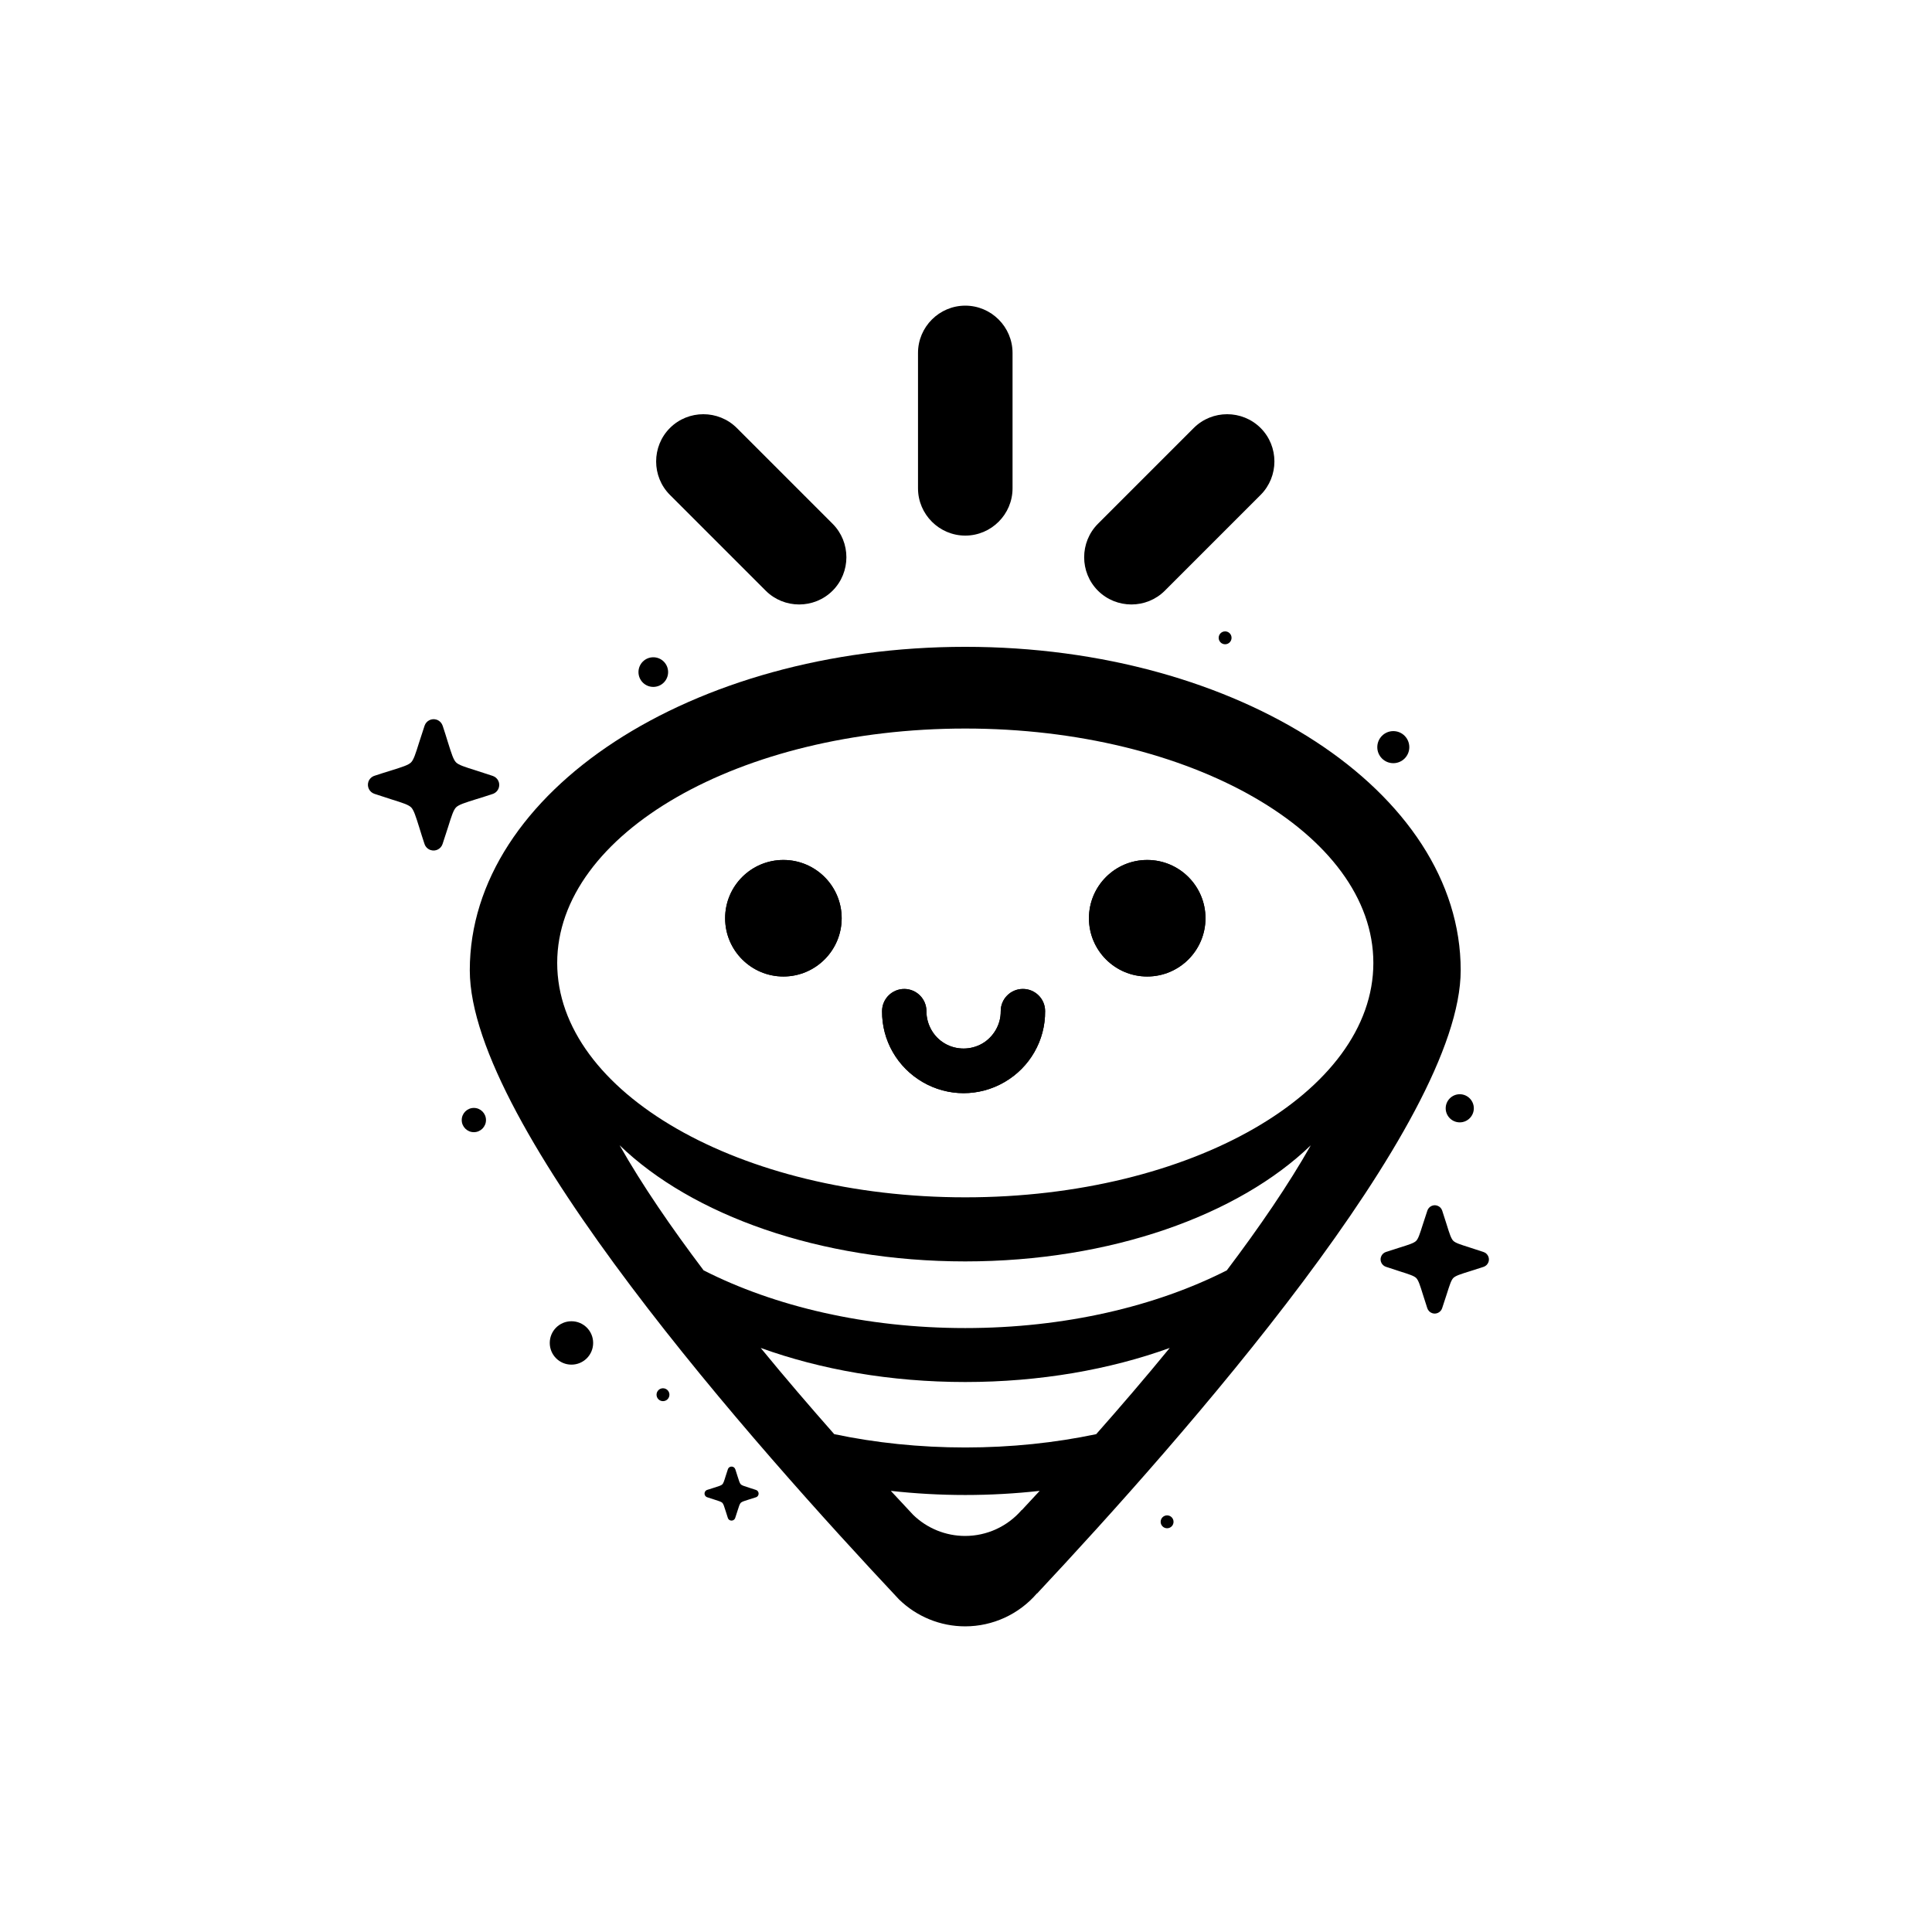
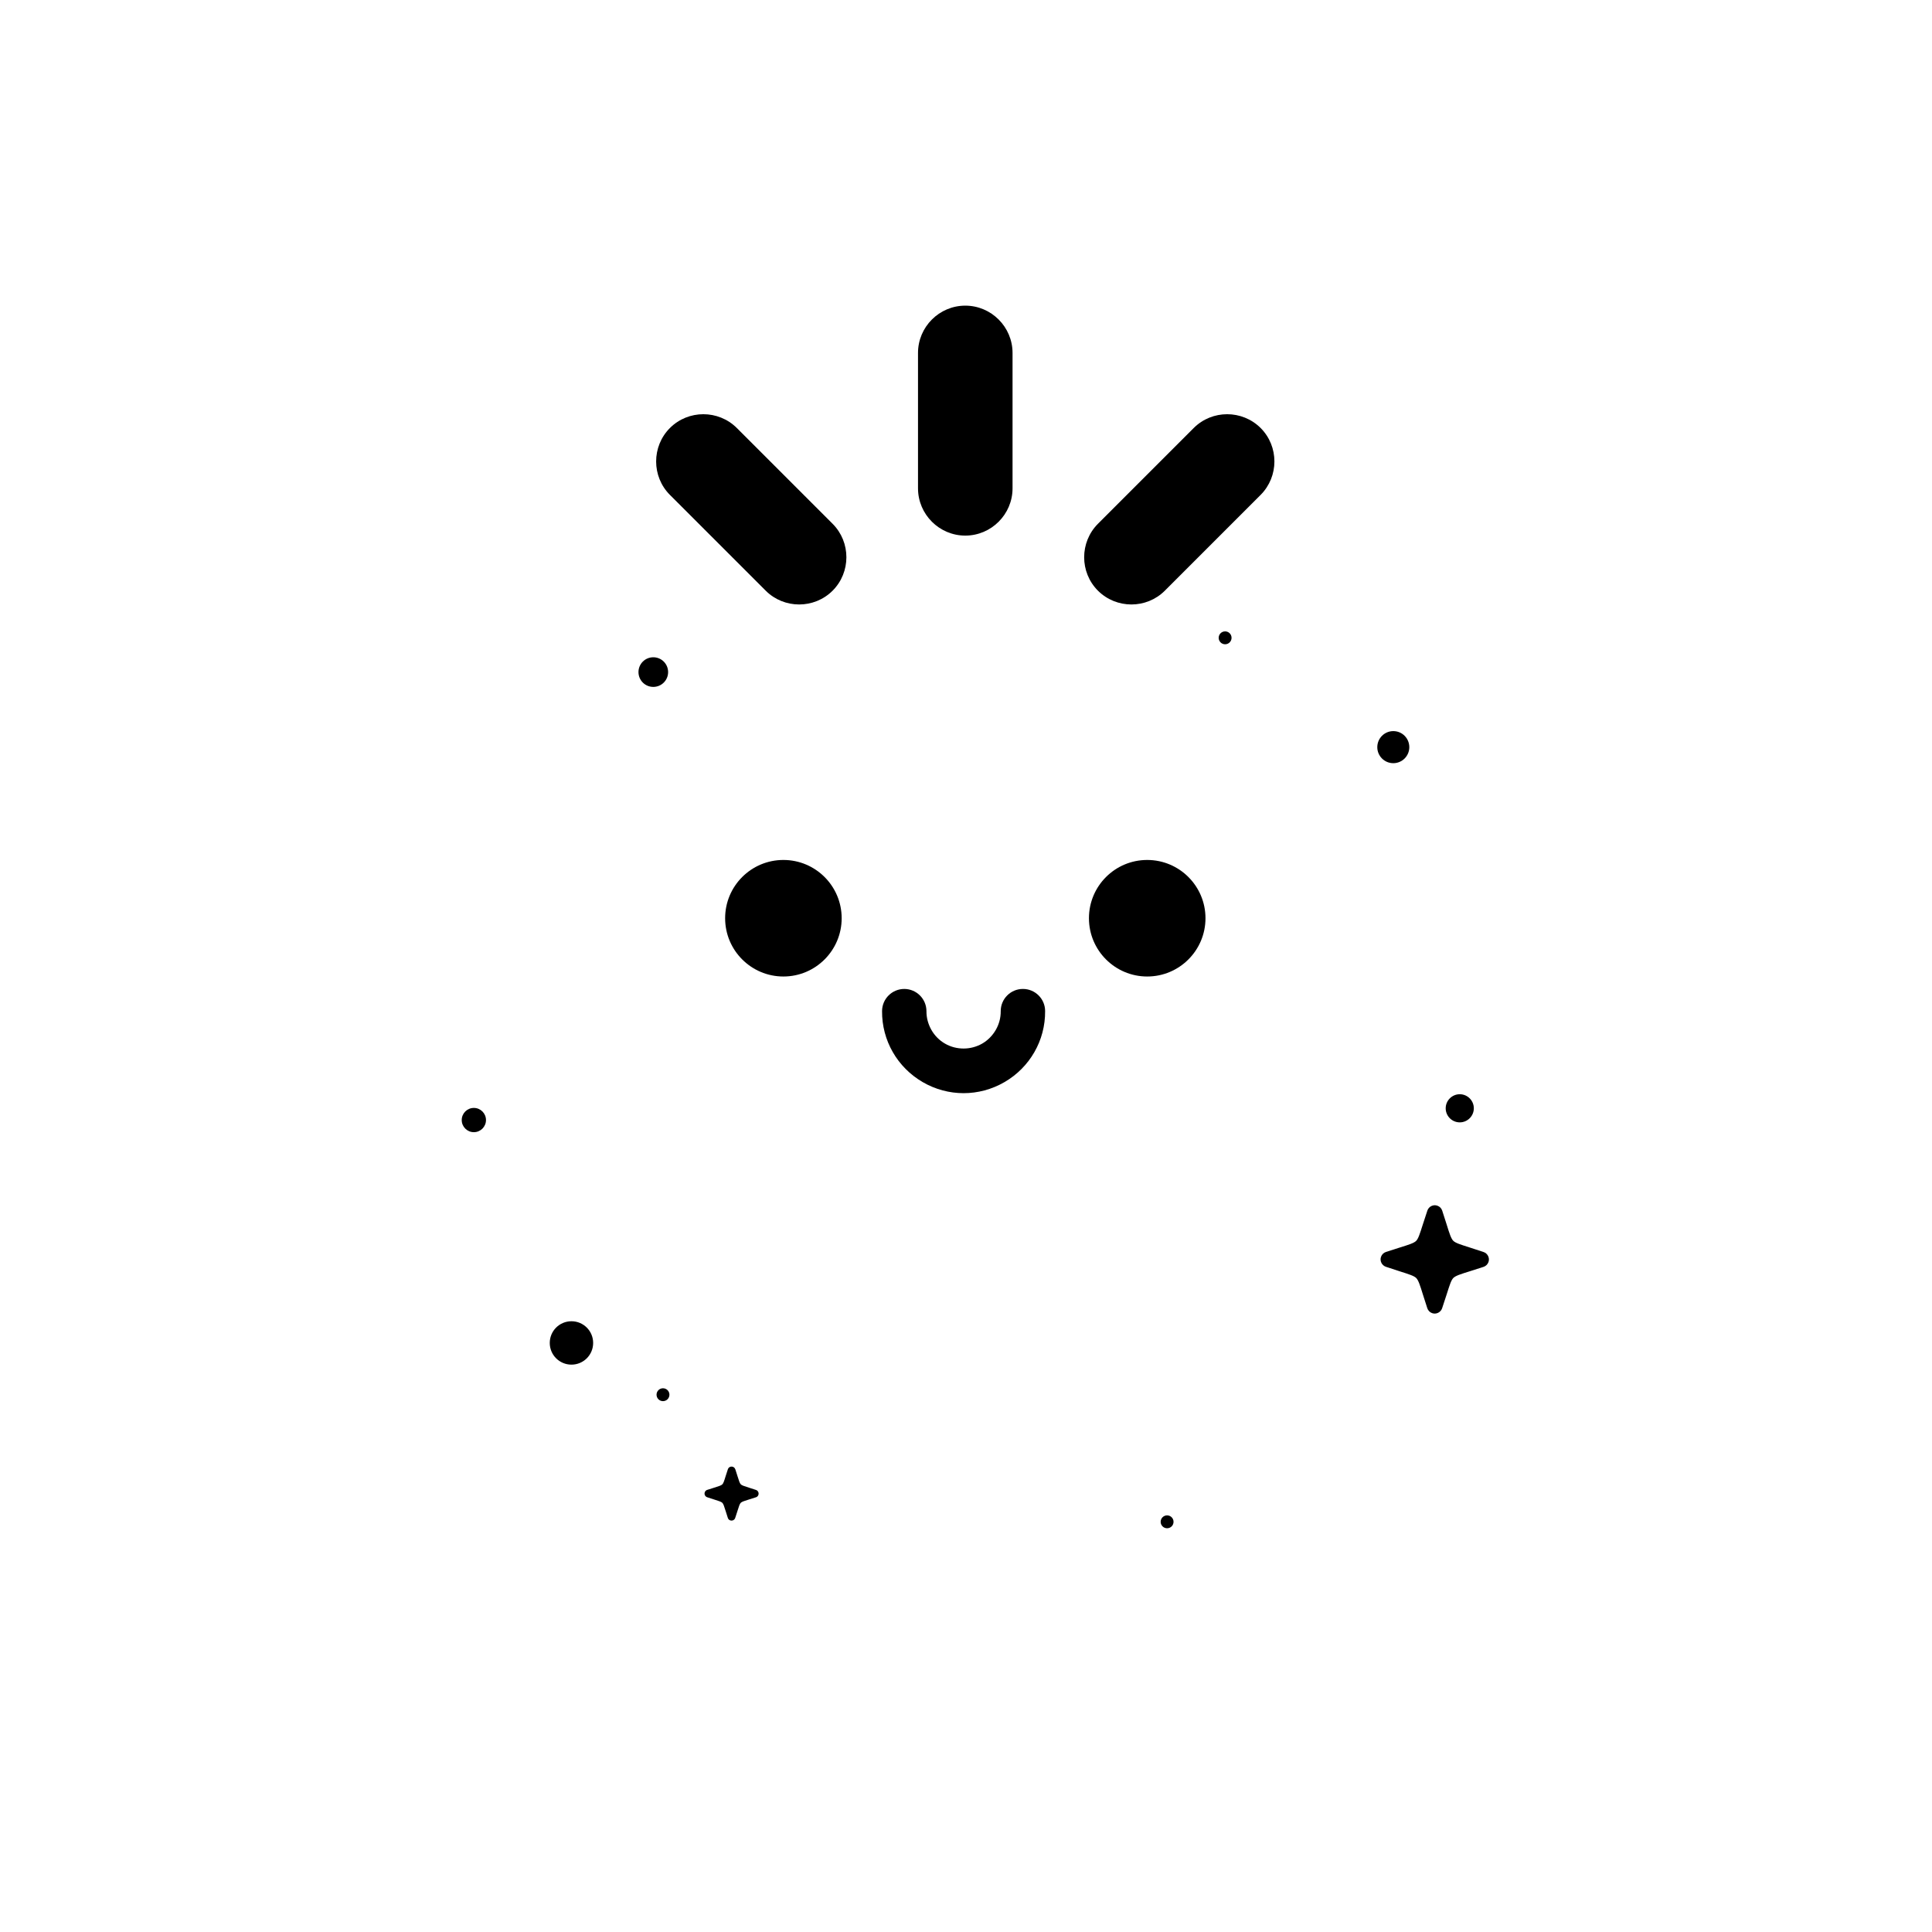
<svg xmlns="http://www.w3.org/2000/svg" width="1024" height="1024" viewBox="0 0 1024 1024" fill="none">
  <rect width="1024" height="1024" fill="white" />
  <path fill-rule="evenodd" clip-rule="evenodd" d="M511.616 162C525.402 162 536.668 173.267 536.668 187.052V258.828C536.668 272.614 525.402 283.88 511.616 283.88C497.831 283.88 486.564 272.614 486.564 258.828V187.052C486.564 173.267 497.831 162 511.616 162ZM355.074 226.85C364.817 217.108 380.756 217.108 390.531 226.85L441.298 277.617C451.041 287.36 451.041 303.332 441.298 313.075C431.556 322.817 415.583 322.817 405.841 313.075L355.074 262.308C345.332 252.565 345.332 236.593 355.074 226.85ZM668.159 226.85C677.901 236.593 677.901 252.532 668.159 262.308L617.392 313.075C607.649 322.817 591.71 322.817 581.935 313.075C572.192 303.332 572.192 287.393 581.935 277.617L632.701 226.85C642.444 217.108 658.383 217.108 668.159 226.85Z" fill="black" />
  <path fill-rule="evenodd" clip-rule="evenodd" d="M415.219 455.799C432.252 455.799 446.103 469.617 446.103 486.683C446.103 503.716 432.285 517.567 415.219 517.567C398.186 517.567 384.335 503.749 384.335 486.683C384.335 469.617 398.153 455.799 415.219 455.799ZM530.406 535.959C530.372 529.464 535.641 524.162 542.136 524.162C548.631 524.129 553.933 529.397 553.933 535.892C554 543.68 551.978 551.136 548.267 557.598C544.555 564.093 539.154 569.626 532.394 573.537C525.667 577.447 518.178 579.402 510.722 579.402C503.266 579.402 495.777 577.447 489.05 573.537C482.323 569.626 476.888 564.093 473.177 557.598C469.465 551.136 467.444 543.647 467.51 535.892C467.543 529.397 472.812 524.162 479.307 524.162C485.802 524.195 491.038 529.464 491.038 535.959C491.005 539.471 491.966 542.884 493.656 545.867C495.346 548.849 497.798 551.368 500.847 553.124C503.862 554.88 507.275 555.742 510.722 555.742C514.168 555.742 517.581 554.847 520.597 553.124C523.612 551.368 526.065 548.849 527.788 545.867C529.511 542.884 530.439 539.471 530.406 535.959ZM608.047 455.799C625.08 455.799 638.931 469.617 638.931 486.683C638.931 503.716 625.113 517.567 608.047 517.567C591.014 517.567 577.163 503.749 577.163 486.683C577.163 469.617 590.981 455.799 608.047 455.799Z" fill="black" />
-   <path fill-rule="evenodd" clip-rule="evenodd" d="M511.616 342.832C656.659 342.832 774.199 419.579 774.199 514.253C774.199 595.606 626.272 762.753 549.625 844.636L549.592 844.536C540.048 855.637 526.163 862 511.55 862C498.394 862 485.835 856.831 476.49 847.718C400.737 767.027 249 596.667 249 514.253C249 419.579 366.572 342.832 511.616 342.832ZM727.905 510.376C727.905 578.988 631.069 634.609 511.616 634.609C392.162 634.609 295.326 578.988 295.326 510.376C295.326 441.764 392.162 386.143 511.616 386.143C631.069 386.143 727.905 441.764 727.905 510.376ZM446.103 486.683C446.103 469.617 432.252 455.799 415.219 455.799C398.153 455.799 384.335 469.617 384.335 486.683C384.335 503.749 398.186 517.567 415.219 517.567C432.285 517.567 446.103 503.716 446.103 486.683ZM542.136 524.162C535.641 524.162 530.372 529.464 530.406 535.959C530.439 539.471 529.511 542.884 527.788 545.867C526.065 548.849 523.612 551.368 520.597 553.124C517.581 554.847 514.168 555.742 510.722 555.742C507.275 555.742 503.862 554.88 500.847 553.124C497.798 551.368 495.346 548.849 493.656 545.867C491.966 542.884 491.005 539.471 491.038 535.959C491.038 529.464 485.802 524.195 479.307 524.162C472.812 524.162 467.543 529.397 467.51 535.892C467.444 543.647 469.465 551.136 473.177 557.598C476.888 564.093 482.323 569.626 489.05 573.537C495.777 577.447 503.266 579.402 510.722 579.402C518.178 579.402 525.667 577.447 532.394 573.537C539.154 569.626 544.555 564.093 548.267 557.598C551.978 551.136 554 543.68 553.933 535.892C553.933 529.397 548.631 524.129 542.136 524.162ZM638.931 486.683C638.931 469.617 625.08 455.799 608.047 455.799C590.981 455.799 577.163 469.617 577.163 486.683C577.163 503.749 591.014 517.567 608.047 517.567C625.113 517.567 638.931 503.716 638.931 486.683ZM511.583 703.9C458.828 703.9 410.48 692.401 372.935 673.314C355.869 650.714 340.327 628.081 328.398 607.006C366.672 643.987 434.405 668.575 511.583 668.575C588.761 668.575 656.494 643.987 694.768 607.006C682.838 628.081 667.297 650.714 650.231 673.314C612.686 692.401 564.338 703.9 511.583 703.9ZM442.193 760.135C463.932 764.708 487.294 767.193 511.617 767.193C535.907 767.193 559.269 764.708 581.007 760.135C593.633 745.852 606.921 730.41 619.977 714.438C588.231 725.904 551.183 732.498 511.584 732.498C471.984 732.498 434.936 725.904 403.19 714.438C416.247 730.377 429.535 745.819 442.16 760.135H442.193ZM472.149 790.191C484.935 791.615 498.118 792.377 511.599 792.378C525.081 792.377 538.264 791.615 551.05 790.191C547.769 793.77 544.588 797.183 541.539 800.43L541.506 800.331C534.017 809.046 523.081 814.083 511.549 814.083C501.211 814.083 491.302 810.04 483.946 802.849C480.234 798.906 476.291 794.664 472.149 790.191Z" fill="black" />
  <path fill-rule="evenodd" clip-rule="evenodd" d="M764.391 641.635C765.219 644.153 766.014 646.639 766.677 648.759C768.268 653.896 769.096 656.447 770.256 657.64C771.416 658.8 773.934 659.595 778.938 661.186C780.761 661.749 782.881 662.445 786.328 663.605C788.482 664.334 789.675 666.687 788.946 668.841C788.515 670.133 787.521 671.061 786.328 671.459C783.809 672.287 781.324 673.082 779.203 673.745C774.067 675.336 771.515 676.164 770.322 677.324C769.162 678.484 768.367 681.002 766.777 686.006C766.213 687.829 765.517 689.949 764.357 693.396C763.628 695.55 761.276 696.743 759.122 696.014C757.829 695.583 756.902 694.589 756.504 693.396C755.675 690.877 754.88 688.392 754.217 686.271C752.627 681.135 751.798 678.583 750.638 677.39C749.479 676.23 746.96 675.435 741.956 673.845C740.134 673.281 738.013 672.585 734.567 671.425C732.413 670.696 731.22 668.344 731.949 666.19C732.38 664.897 733.374 663.97 734.567 663.572C737.085 662.743 739.571 661.948 741.691 661.285C746.828 659.695 749.379 658.866 750.572 657.706C751.732 656.547 752.527 654.028 754.118 649.024C754.681 647.202 755.377 645.081 756.537 641.635C757.266 639.481 759.619 638.288 761.773 639.017C763.065 639.448 763.993 640.442 764.391 641.635Z" fill="black" />
-   <path fill-rule="evenodd" clip-rule="evenodd" d="M234.619 384.652C235.646 387.701 236.574 390.716 237.369 393.301C239.324 399.531 240.285 402.613 241.71 404.071C243.102 405.462 246.184 406.457 252.248 408.345C254.435 409.041 257.02 409.87 261.195 411.262C263.813 412.156 265.238 414.973 264.343 417.624C263.813 419.181 262.62 420.308 261.162 420.805C258.113 421.832 255.098 422.76 252.513 423.556C246.283 425.511 243.202 426.472 241.743 427.897C240.352 429.288 239.358 432.37 237.469 438.434C236.773 440.622 235.944 443.206 234.553 447.382C233.658 449.999 230.841 451.424 228.19 450.53C226.633 449.999 225.506 448.806 225.009 447.348C223.982 444.3 223.054 441.284 222.259 438.7C220.303 432.47 219.342 429.388 217.918 427.93C216.526 426.538 213.444 425.544 207.38 423.655C205.193 422.959 202.608 422.131 198.433 420.739C195.815 419.844 194.39 417.027 195.251 414.376C195.782 412.819 196.975 411.692 198.433 411.195C201.481 410.168 204.497 409.24 207.081 408.445C213.311 406.49 216.393 405.529 217.851 404.104C219.243 402.712 220.237 399.63 222.126 393.566C222.822 391.379 223.65 388.794 225.042 384.619C225.937 382.001 228.754 380.576 231.405 381.438C232.962 381.968 234.089 383.161 234.586 384.619L234.619 384.652Z" fill="black" />
  <path fill-rule="evenodd" clip-rule="evenodd" d="M346.26 348.366C350.601 348.366 354.114 351.879 354.114 356.22C354.114 360.561 350.601 364.073 346.26 364.073C341.919 364.073 338.407 360.561 338.407 356.22C338.407 351.879 341.919 348.366 346.26 348.366ZM649.337 334.647C651.226 334.647 652.751 336.171 652.751 338.06C652.751 339.949 651.226 341.473 649.337 341.473C647.449 341.473 645.924 339.949 645.924 338.06C645.924 336.171 647.449 334.647 649.337 334.647ZM738.478 387.502C743.183 387.502 746.961 391.312 746.961 396.018C746.961 400.724 743.15 404.501 738.478 404.501C733.772 404.501 729.994 400.69 729.994 396.018C729.994 391.312 733.805 387.502 738.478 387.502ZM773.703 579.965C777.812 579.965 781.159 583.312 781.159 587.421C781.159 591.53 777.812 594.877 773.703 594.877C769.594 594.877 766.247 591.53 766.247 587.421C766.247 583.312 769.594 579.965 773.703 579.965ZM618.586 803.181C620.475 803.181 621.999 804.705 621.999 806.594C621.999 808.483 620.475 810.007 618.586 810.007C616.697 810.007 615.173 808.483 615.173 806.594C615.173 804.705 616.697 803.181 618.586 803.181ZM351.397 735.812C353.286 735.812 354.81 737.336 354.81 739.225C354.81 741.114 353.286 742.638 351.397 742.638C349.508 742.638 347.984 741.114 347.984 739.225C347.984 737.336 349.508 735.812 351.397 735.812ZM389.737 778.758C390.168 780.017 390.532 781.243 390.864 782.304C391.659 784.855 392.057 786.148 392.653 786.744C393.216 787.308 394.509 787.705 396.994 788.5C397.889 788.799 398.982 789.13 400.672 789.693C401.766 790.058 402.329 791.218 401.965 792.311C401.766 792.941 401.236 793.438 400.639 793.604C399.38 794.035 398.121 794.399 397.06 794.73C394.509 795.526 393.216 795.923 392.62 796.52C392.057 797.083 391.626 798.376 390.864 800.861C390.565 801.756 390.234 802.849 389.671 804.539C389.306 805.633 388.146 806.196 387.053 805.832C386.423 805.633 385.926 805.102 385.76 804.506C385.33 803.247 384.965 802.021 384.634 800.96C383.838 798.409 383.441 797.116 382.844 796.52C382.281 795.956 380.989 795.559 378.503 794.764C377.609 794.465 376.515 794.134 374.825 793.571C373.731 793.206 373.168 792.046 373.533 790.953C373.731 790.323 374.262 789.826 374.858 789.66C376.117 789.23 377.344 788.865 378.404 788.534C380.956 787.738 382.248 787.341 382.844 786.744C383.408 786.181 383.838 784.922 384.601 782.403C384.899 781.508 385.23 780.415 385.794 778.725C386.158 777.631 387.318 777.068 388.411 777.433C389.041 777.631 389.538 778.162 389.704 778.758H389.737ZM302.883 700.288C309.246 700.288 314.382 705.424 314.382 711.787C314.382 718.149 309.246 723.286 302.883 723.286C296.521 723.286 291.384 718.149 291.384 711.787C291.384 705.424 296.521 700.288 302.883 700.288ZM251.155 587.222C254.701 587.222 257.584 590.105 257.584 593.651C257.584 597.197 254.701 600.08 251.155 600.08C247.61 600.08 244.727 597.197 244.727 593.651C244.727 590.105 247.61 587.222 251.155 587.222Z" fill="black" />
</svg>